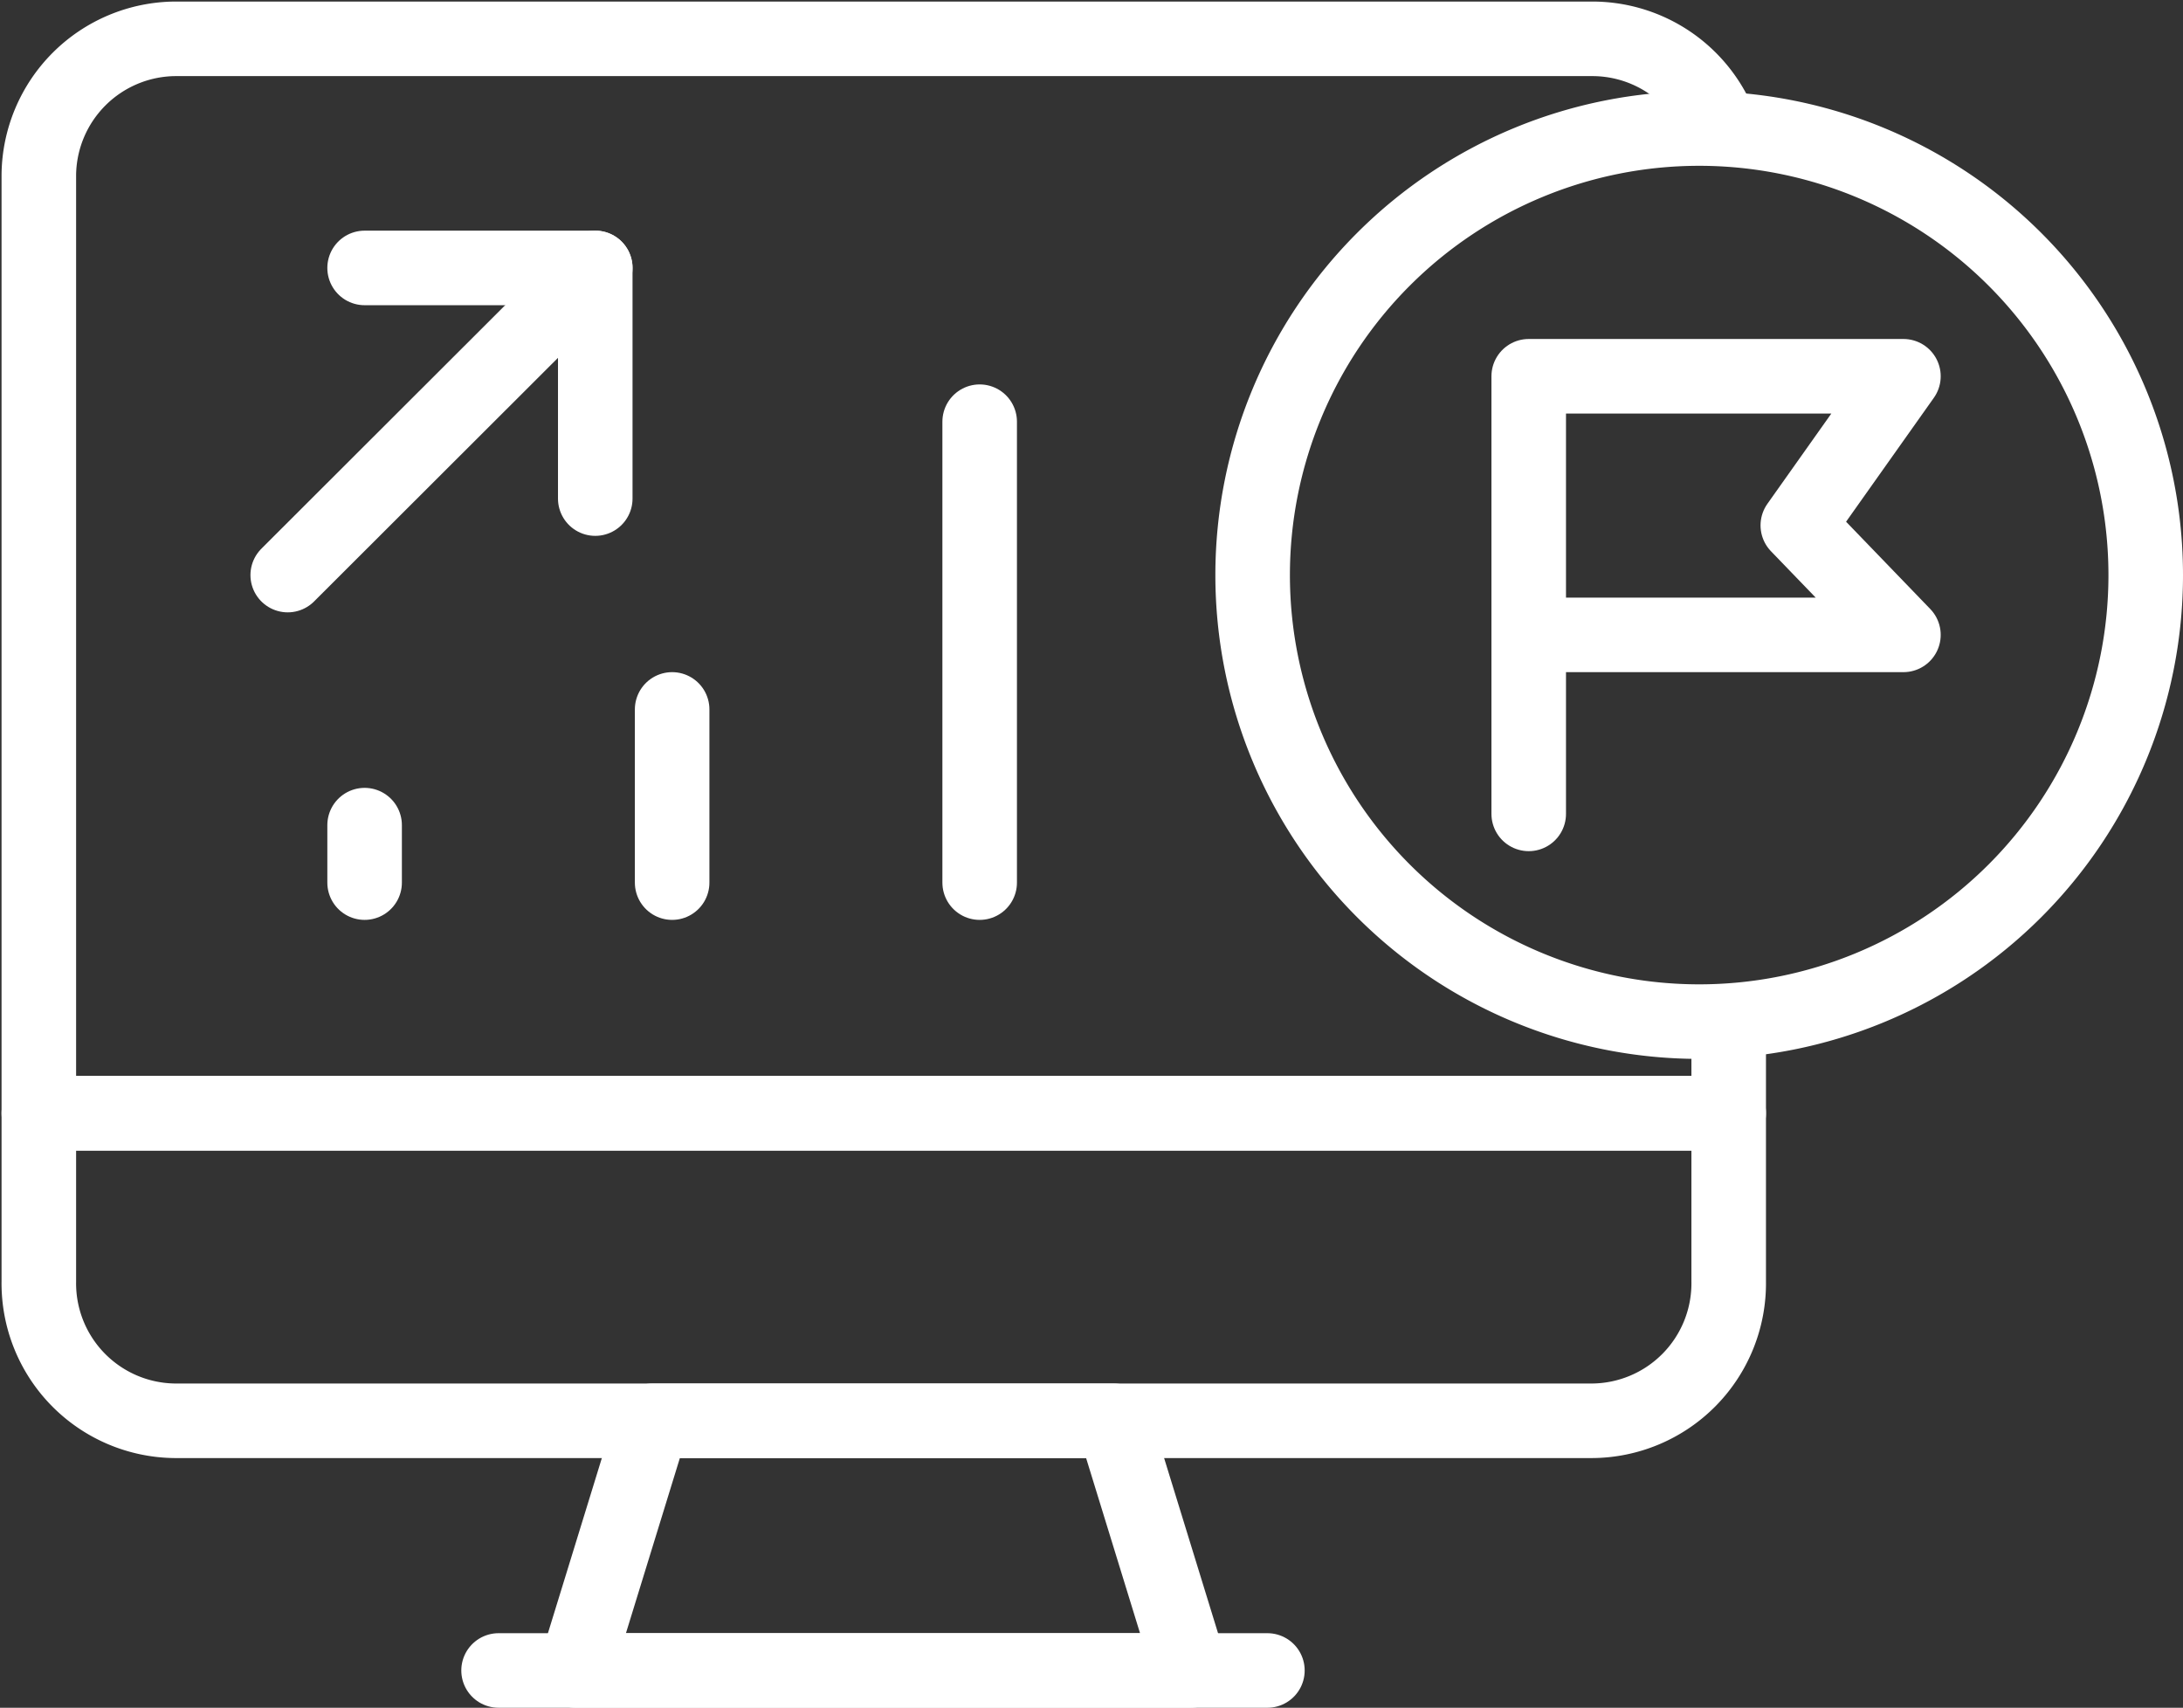
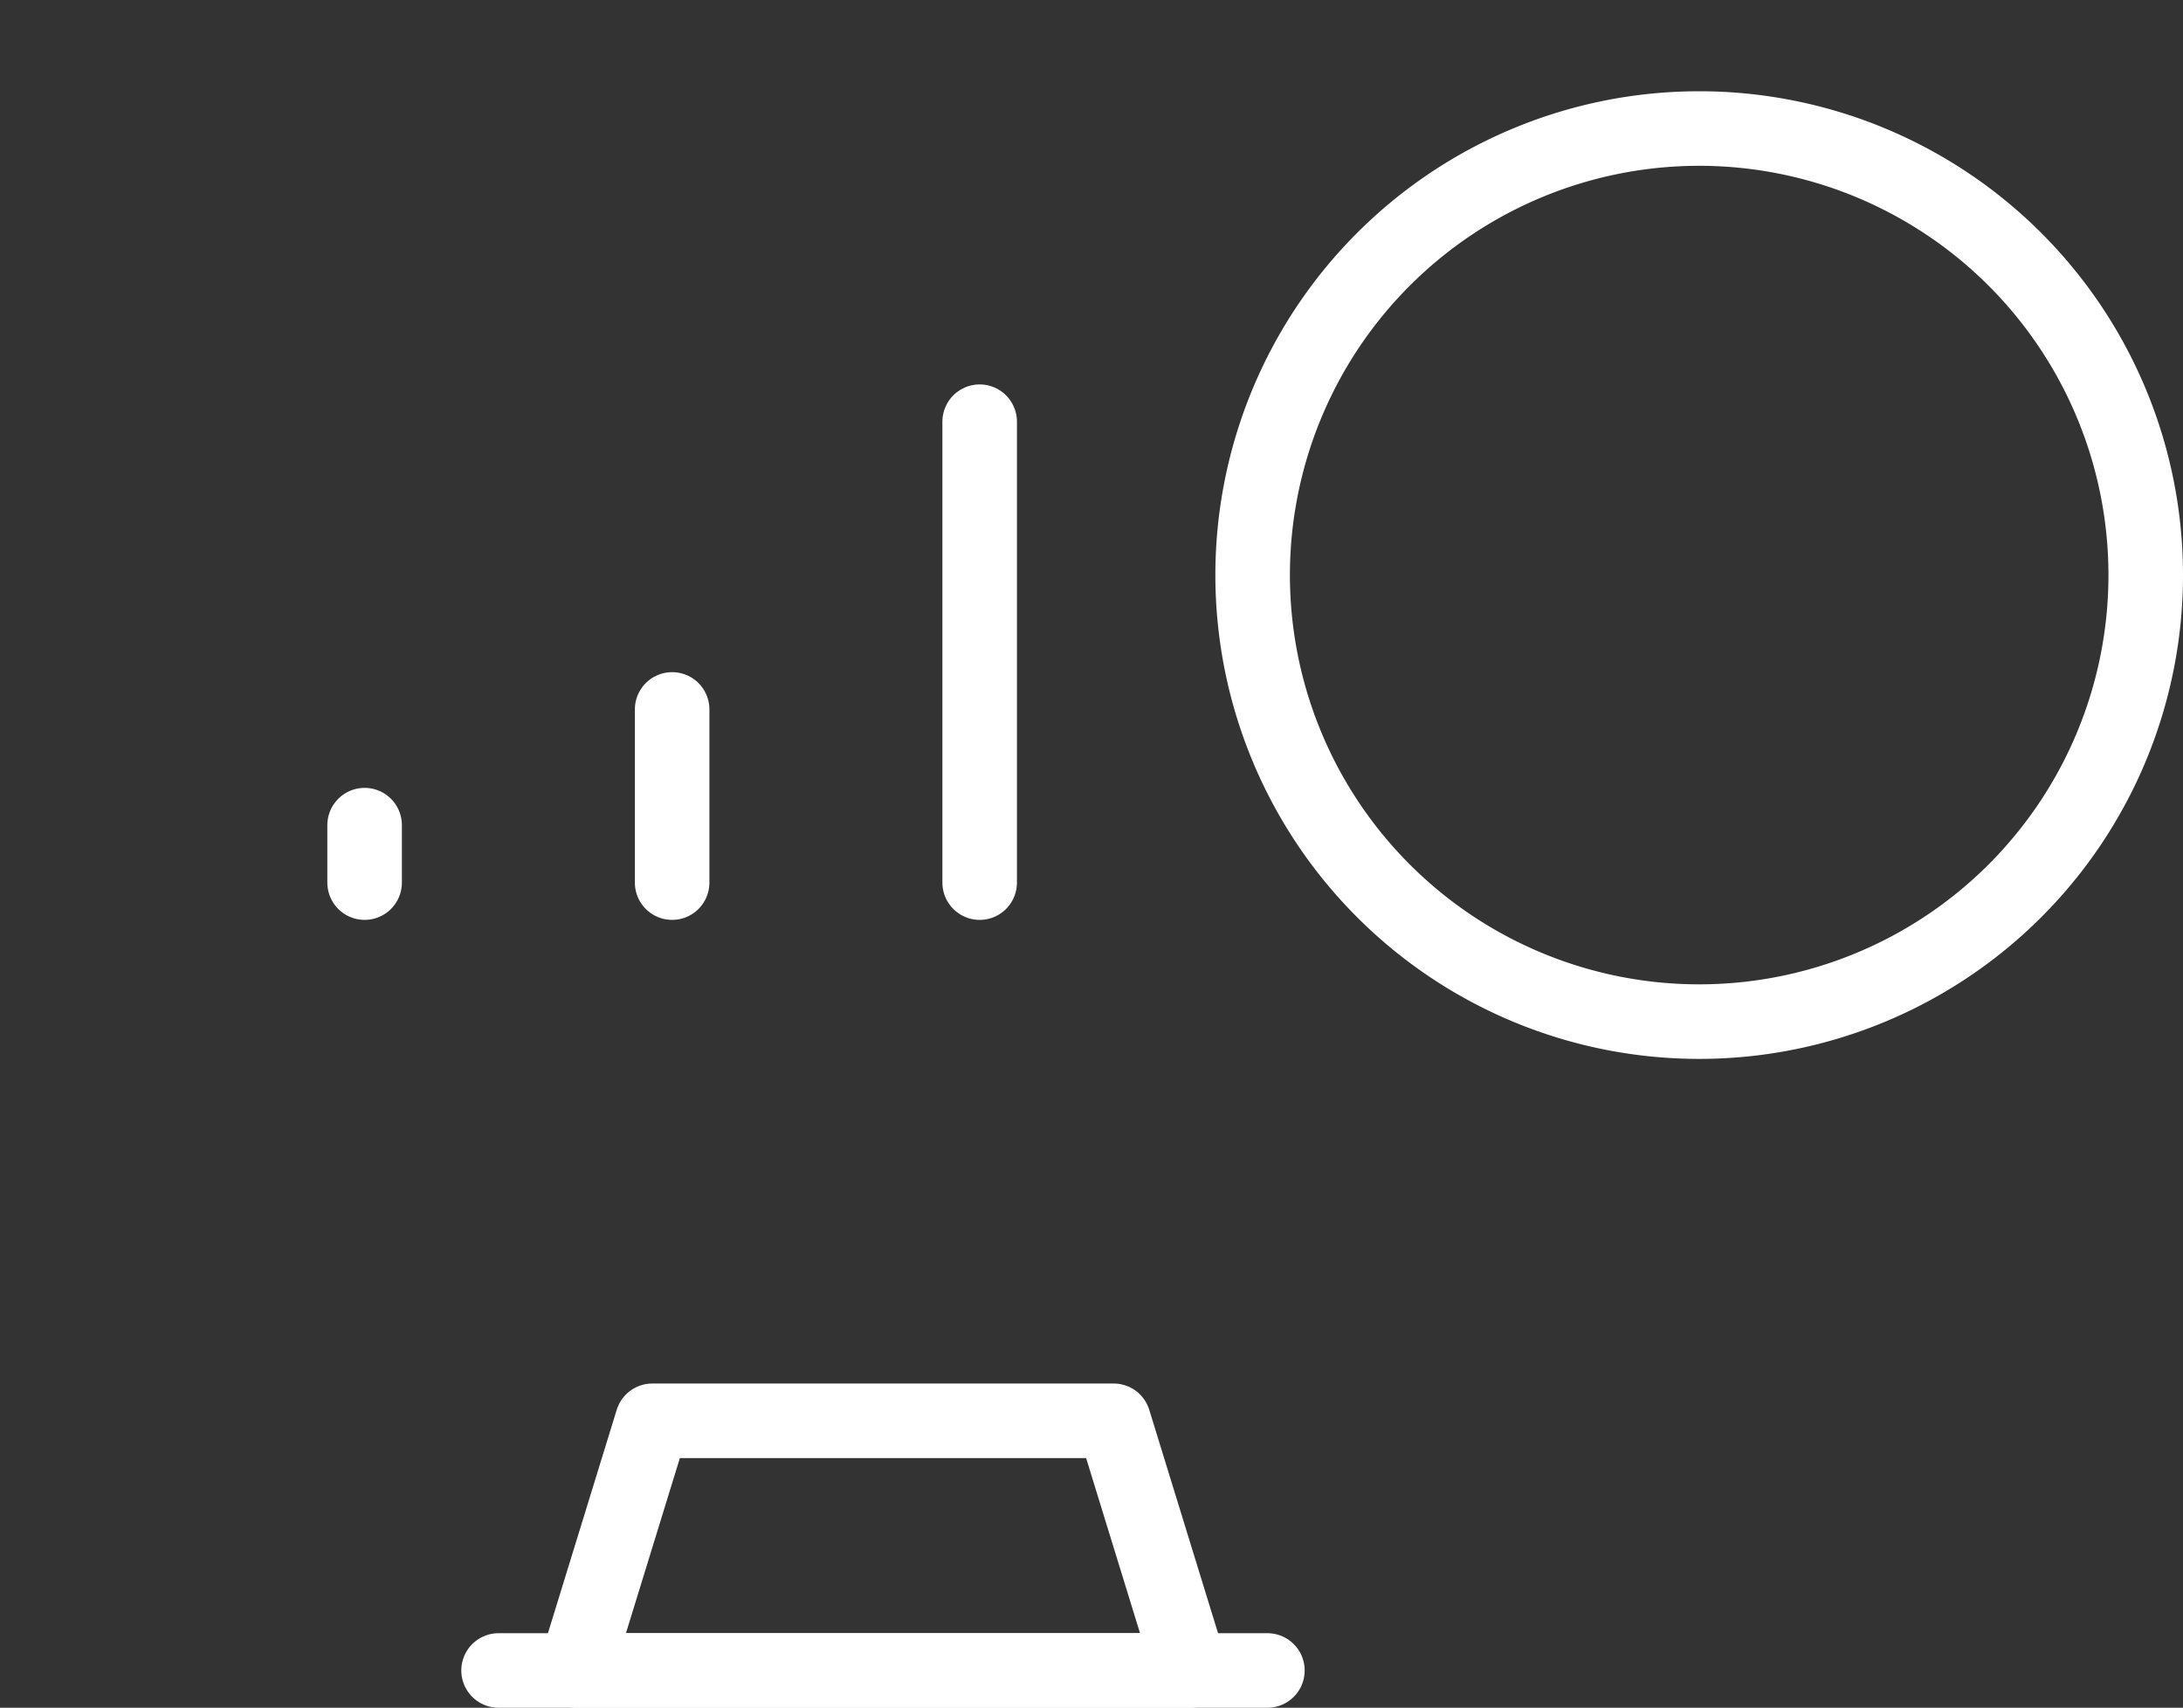
<svg xmlns="http://www.w3.org/2000/svg" viewBox="0 0 56.22 43.98">
  <rect x="0" y="0" width="56.22" height="43.98" fill="#333333" stroke="none" />
  <defs>
    <style>.cls-1{fill:none;stroke:#fff;stroke-linecap:round;stroke-linejoin:round;stroke-width:1.92px;}</style>
  </defs>
  <title>Reach business goals 
and capture the full value 
from your ServiceNow 
investment</title>
  <g id="Layer_2" data-name="Layer 2">
    <g id="Layer_1-2" data-name="Layer 1">
      <polygon class="cls-1" points="30.66 43.02 14.82 43.02 16.8 36.59 28.68 36.59 30.66 43.02" />
      <line class="cls-1" x1="12.84" y1="43.02" x2="32.64" y2="43.02" />
-       <path class="cls-1" d="M44.52,26.5v2.17H1V4.5A3.54,3.54,0,0,1,4.51,1H41a3.54,3.54,0,0,1,3.15,1.91" />
-       <path class="cls-1" d="M1,28.67H44.52a0,0,0,0,1,0,0V33A3.54,3.54,0,0,1,41,36.59H4.51A3.54,3.54,0,0,1,1,33V28.67A0,0,0,0,1,1,28.67Z" />
      <path class="cls-1" d="M55.26,14.82A11.5,11.5,0,1,1,43.76,3.31,11.5,11.5,0,0,1,55.26,14.82Z" />
-       <polyline class="cls-1" points="7.41 14.81 15.33 6.9 15.33 12.84" />
      <line class="cls-1" x1="17.31" y1="18.27" x2="17.31" y2="22.73" />
      <line class="cls-1" x1="9.39" y1="21.25" x2="9.39" y2="22.73" />
      <line class="cls-1" x1="25.23" y1="10.86" x2="25.23" y2="22.73" />
-       <line class="cls-1" x1="15.33" y1="6.9" x2="9.39" y2="6.9" />
-       <polyline class="cls-1" points="39.37 20.96 39.37 9.69 49.02 9.69 46.3 13.53 49.02 16.35 39.37 16.35" />
    </g>
  </g>
</svg>